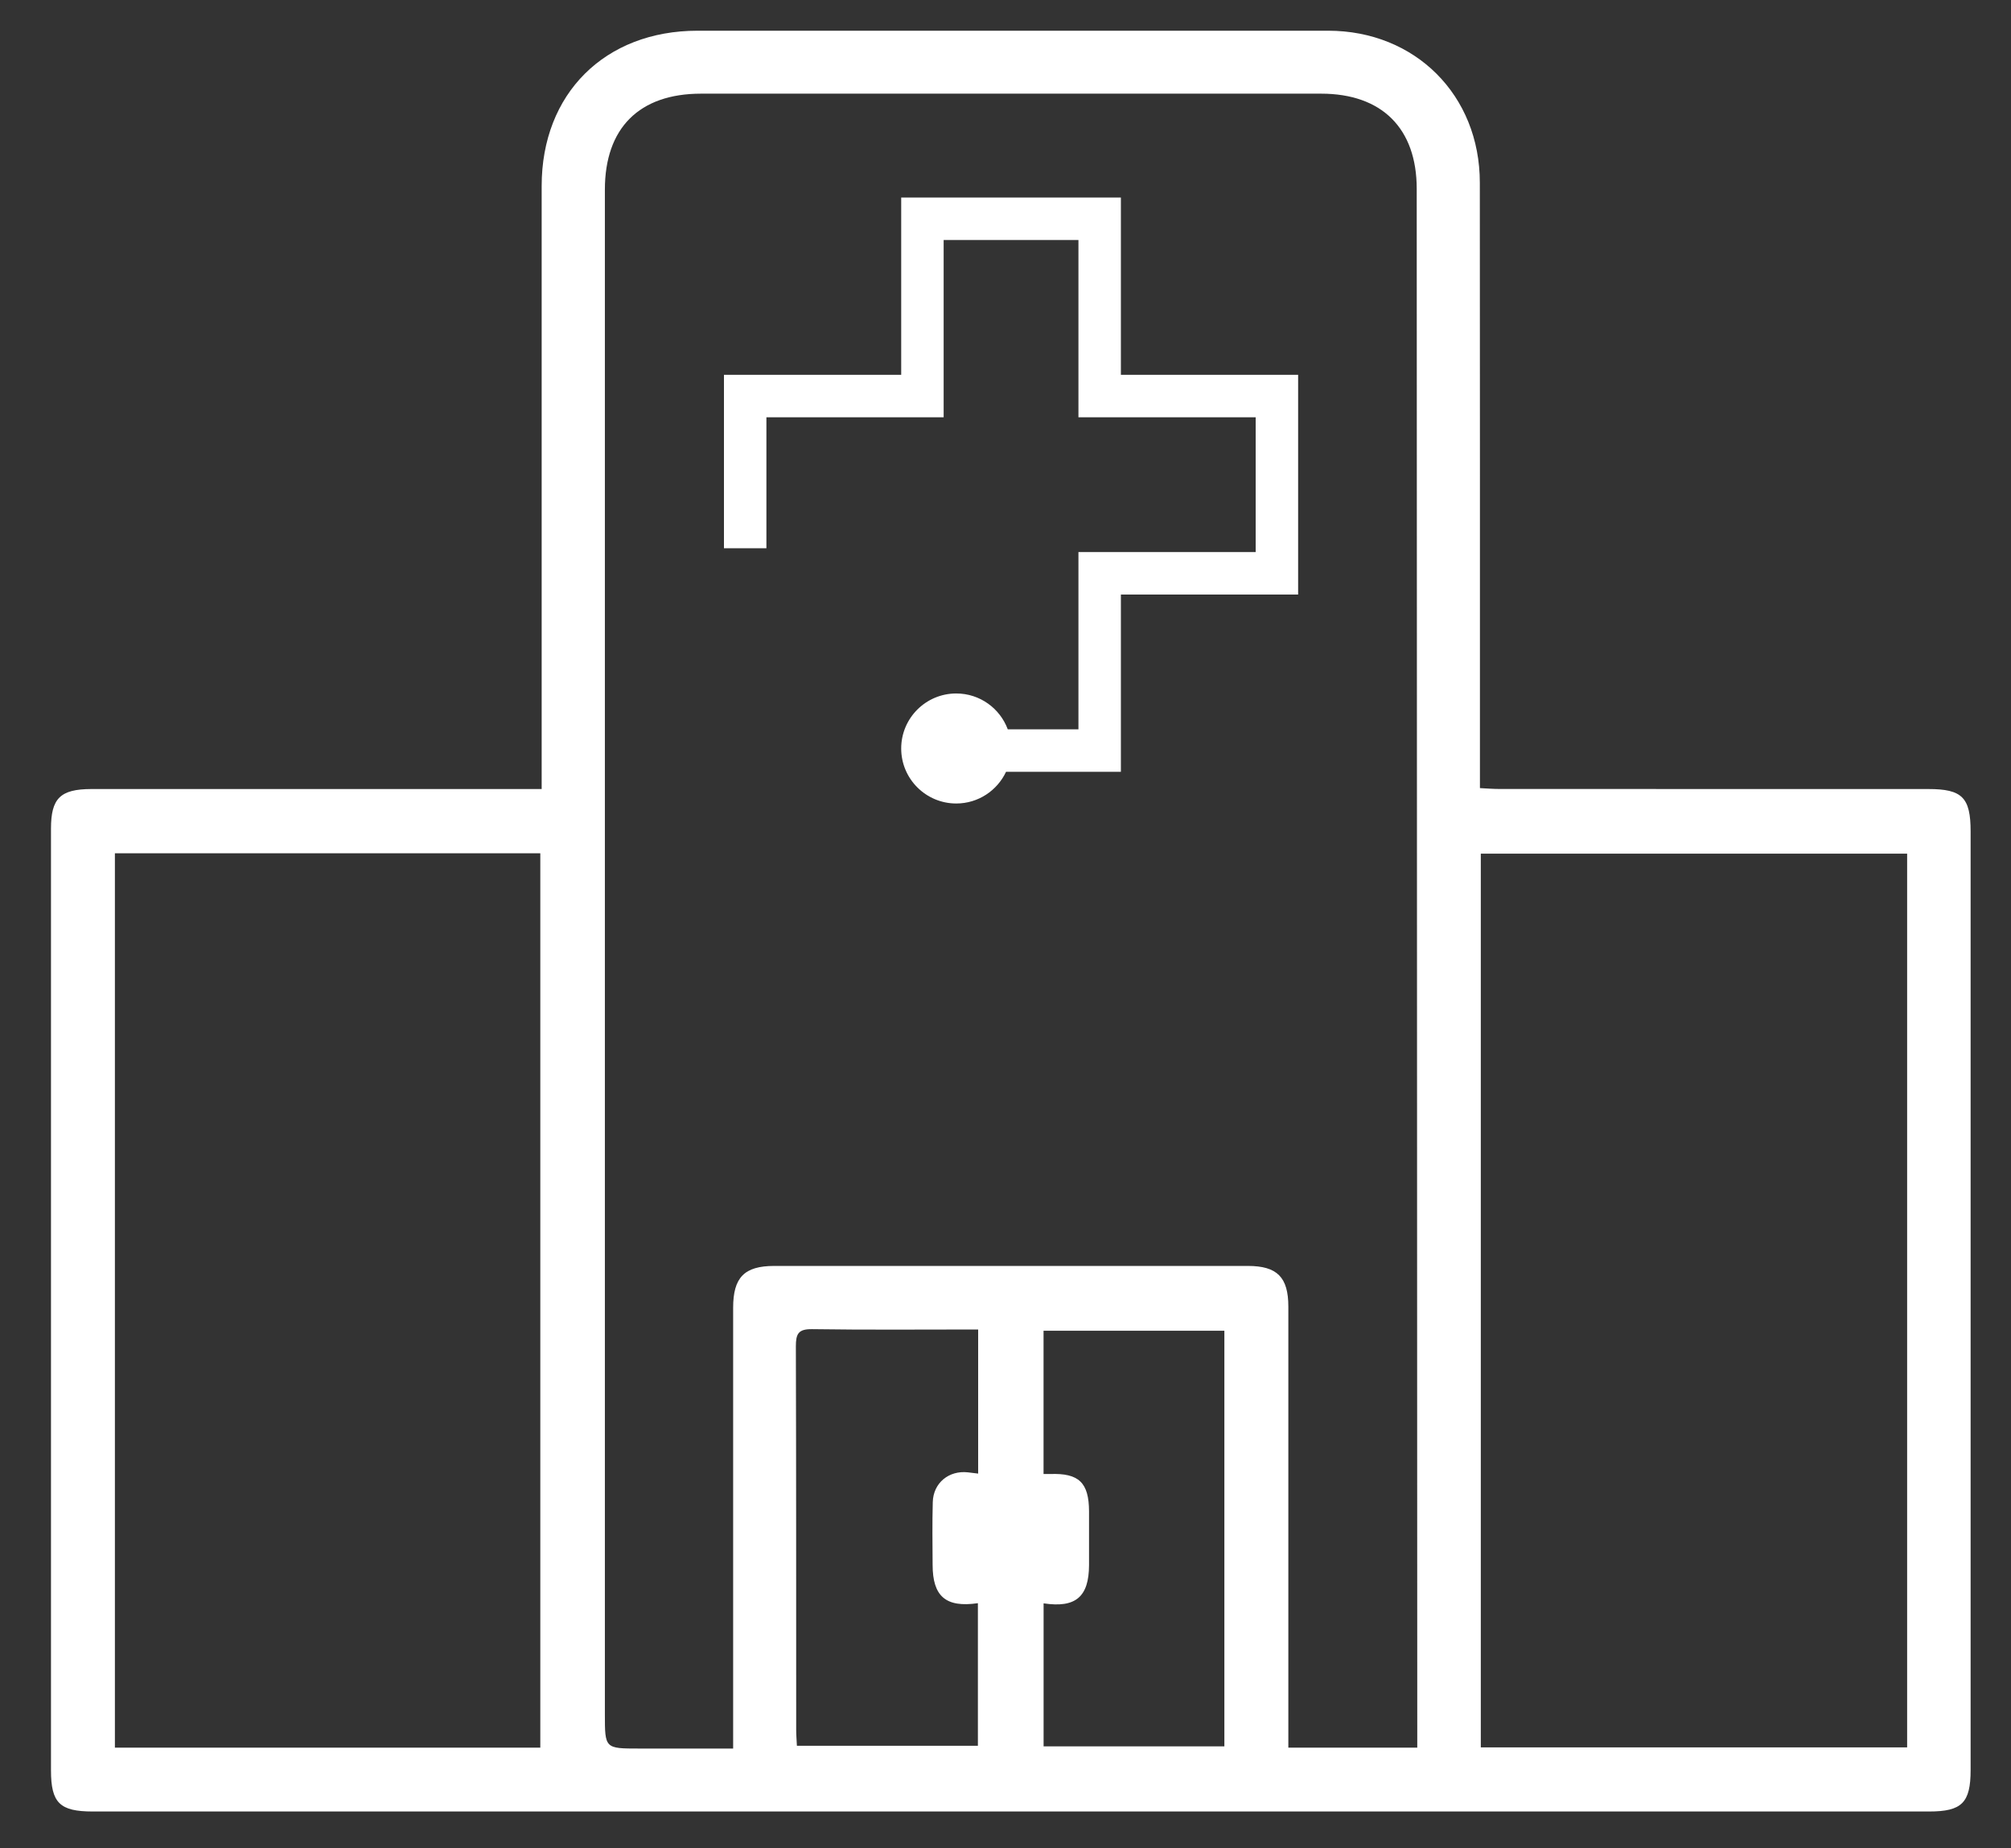
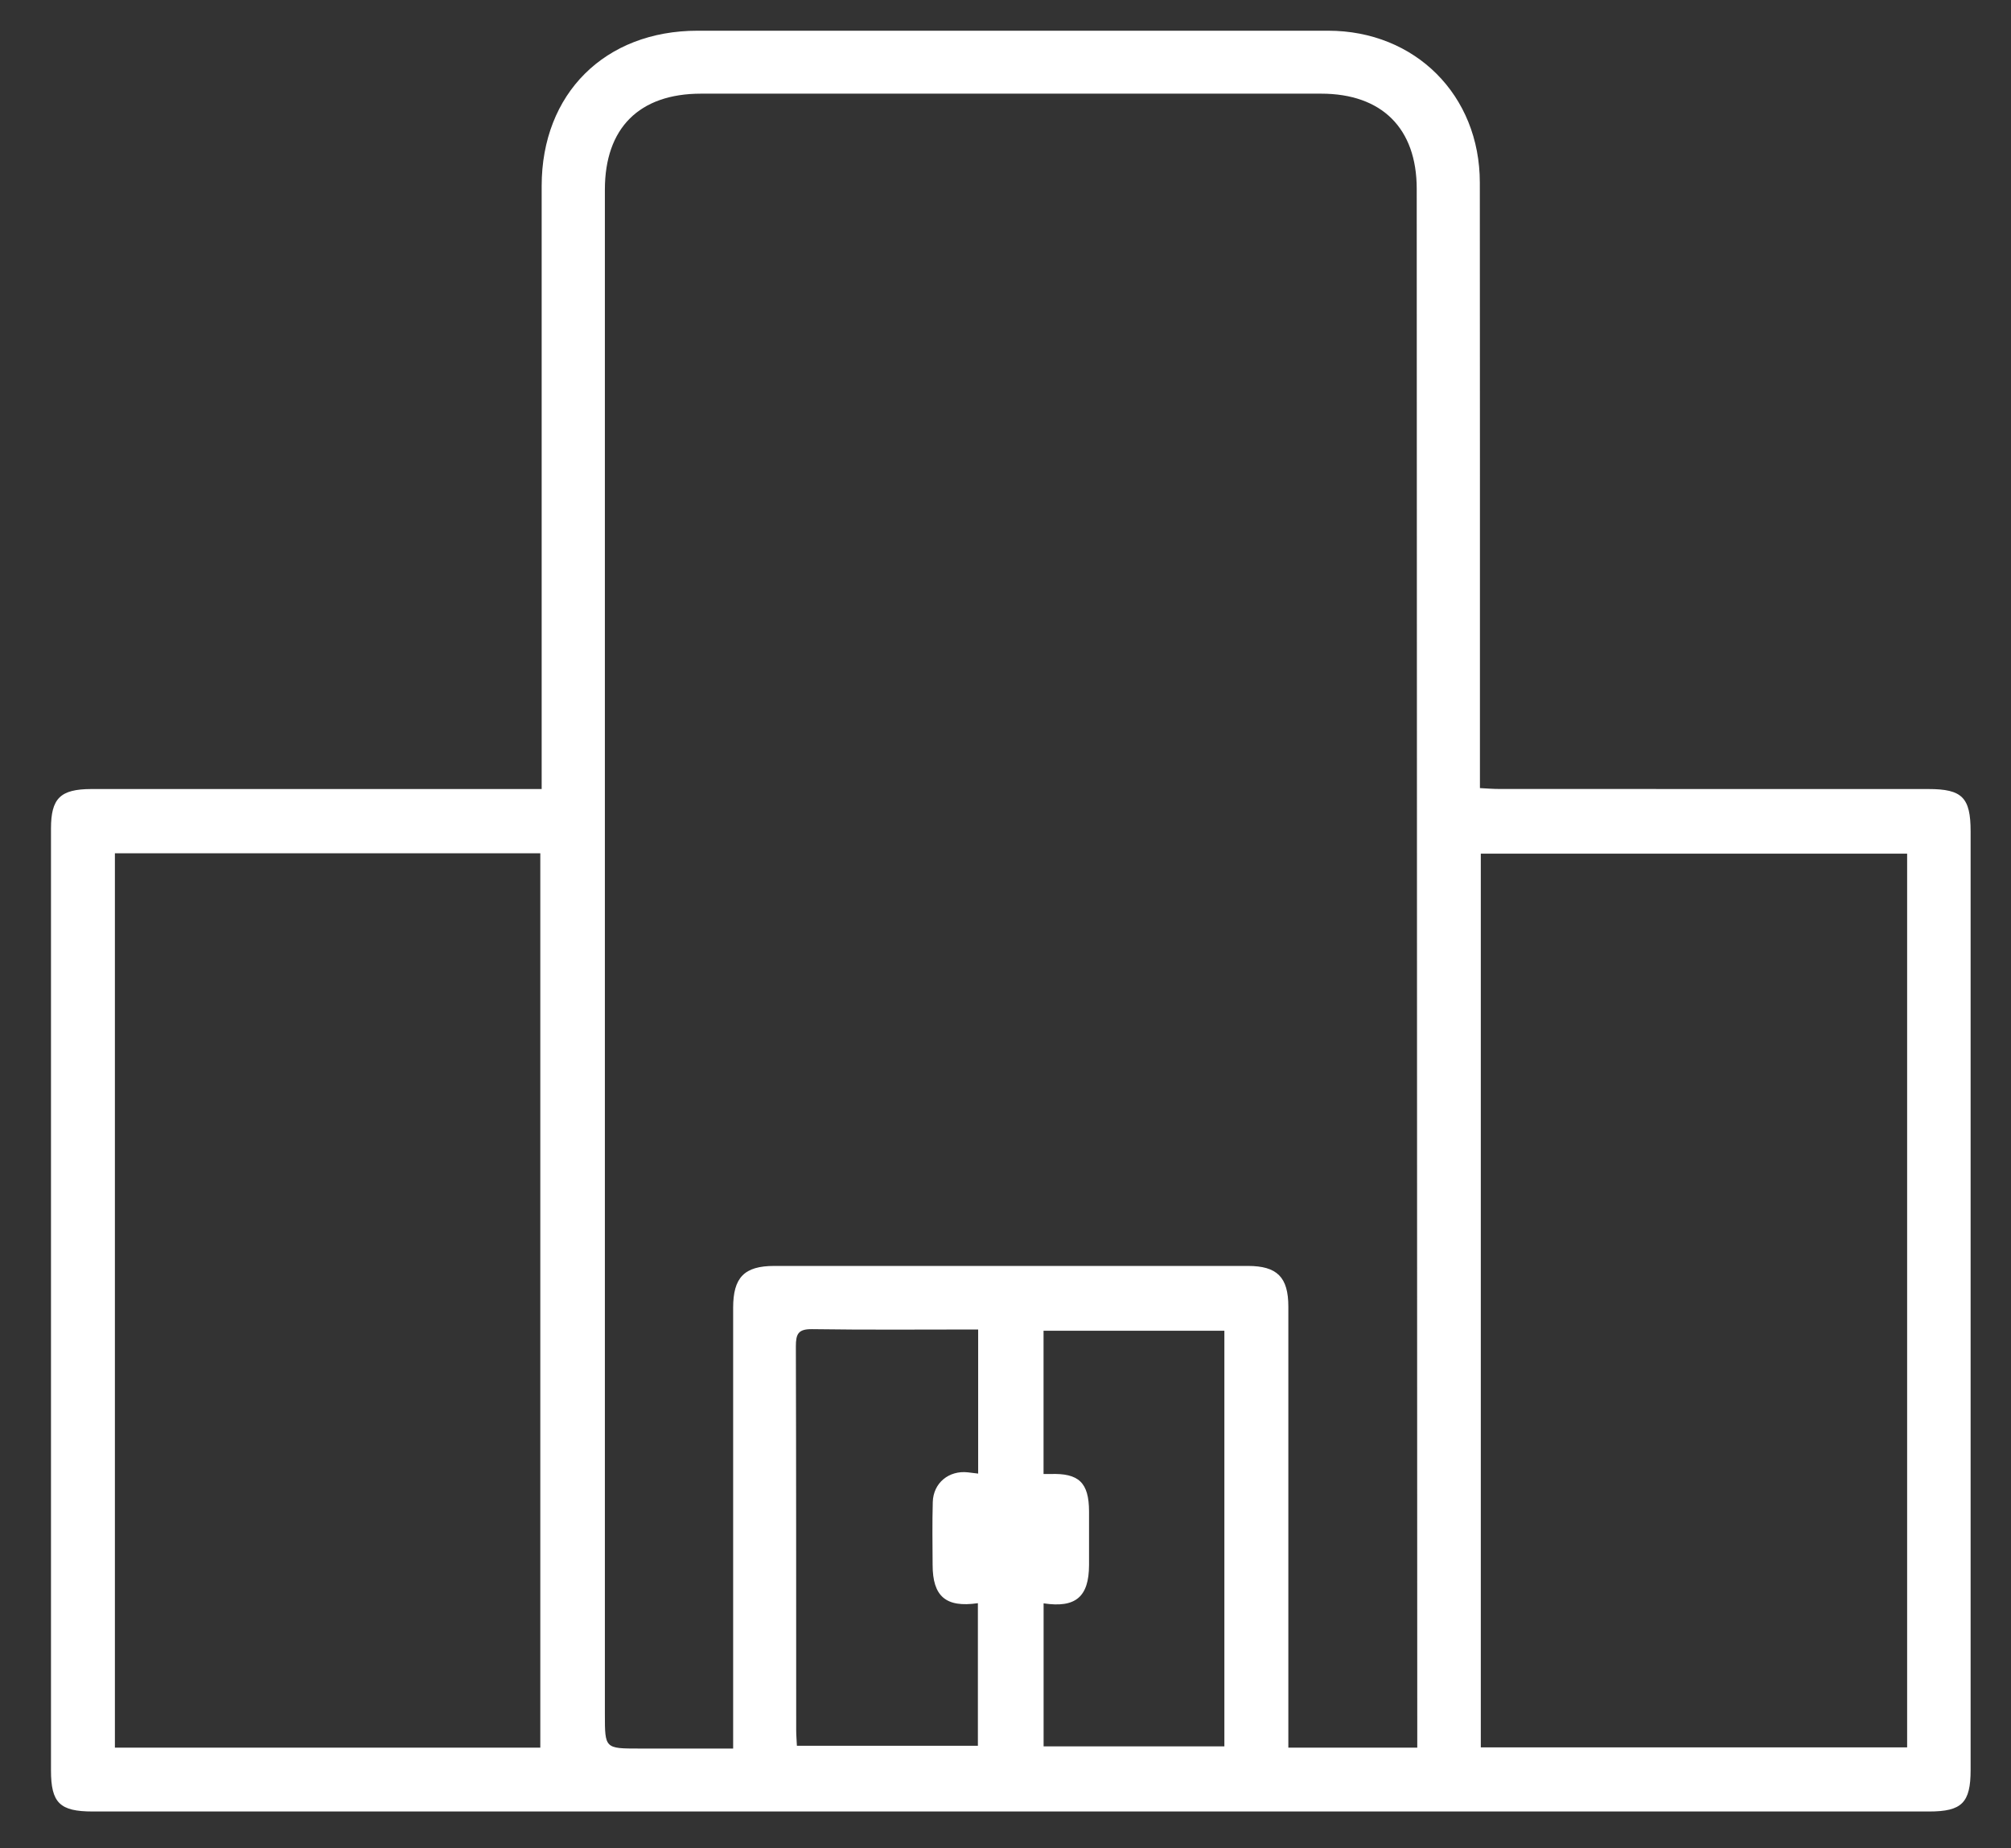
<svg xmlns="http://www.w3.org/2000/svg" width="37" height="34" viewBox="0 0 37 34" fill="none">
  <rect x="0" y="0" width="37" height="34" fill="#333333" stroke="none" />
-   <path d="M20.623 6.895V3.634H16.581V6.895H13.32V10.086H14.101V7.676H17.362V4.415H19.842V7.676H23.103V10.156H19.842V13.417H18.542C18.399 13.032 18.029 12.757 17.594 12.757C17.035 12.757 16.581 13.21 16.581 13.769C16.581 14.328 17.035 14.781 17.594 14.781C17.999 14.781 18.348 14.542 18.51 14.198H20.623V10.937H23.884V6.895H20.623Z" fill="white" />
  <path d="M17.997 24.457C16.954 24.457 15.947 24.466 14.941 24.451C14.687 24.448 14.643 24.538 14.643 24.767C14.65 27.12 14.648 29.473 14.649 31.826C14.649 31.922 14.658 32.02 14.662 32.115H17.992V29.492C17.401 29.578 17.159 29.366 17.159 28.785C17.157 28.399 17.151 28.015 17.162 27.631C17.172 27.279 17.459 27.046 17.808 27.085C17.866 27.093 17.927 27.099 17.997 27.108V24.457ZM22.527 32.126V24.48H19.2V27.116C19.25 27.116 19.285 27.116 19.32 27.116C19.849 27.096 20.035 27.273 20.037 27.802C20.037 28.131 20.037 28.462 20.037 28.791C20.035 29.375 19.791 29.584 19.201 29.495V32.126H22.527ZM9.941 15.697H2.114V32.15H9.941V15.697ZM35.089 15.704H27.245V32.145H35.089V15.704ZM26.076 32.15C26.076 31.988 26.076 31.861 26.076 31.733C26.073 22.314 26.07 12.895 26.066 3.474C26.066 2.361 25.425 1.723 24.306 1.723C20.503 1.723 16.701 1.723 12.899 1.723C11.761 1.723 11.129 2.355 11.129 3.49C11.129 12.838 11.129 22.184 11.129 31.532C11.129 32.166 11.129 32.166 11.761 32.166H13.489V31.811C13.489 29.227 13.489 26.642 13.489 24.058C13.489 23.5 13.694 23.288 14.245 23.288C17.149 23.288 20.055 23.288 22.959 23.288C23.5 23.288 23.704 23.497 23.704 24.037C23.704 26.63 23.704 29.224 23.704 31.817V32.15H26.076ZM9.966 14.515V14.116C9.966 10.552 9.966 6.986 9.966 3.421C9.966 1.722 11.13 0.565 12.835 0.565C16.701 0.565 20.57 0.565 24.436 0.565C26.038 0.565 27.227 1.751 27.227 3.36C27.23 6.943 27.229 10.527 27.229 14.111V14.498C27.361 14.505 27.477 14.514 27.591 14.514C30.221 14.515 32.852 14.515 35.481 14.515C36.102 14.515 36.257 14.671 36.257 15.296C36.258 21.05 36.258 26.805 36.257 32.56C36.257 33.164 36.096 33.324 35.493 33.324C24.23 33.325 12.969 33.325 1.706 33.324C1.099 33.324 0.938 33.166 0.938 32.566C0.938 26.791 0.938 21.018 0.938 15.245C0.938 14.685 1.109 14.517 1.679 14.515C4.309 14.515 6.939 14.515 9.569 14.515H9.966Z" fill="white" />
</svg>